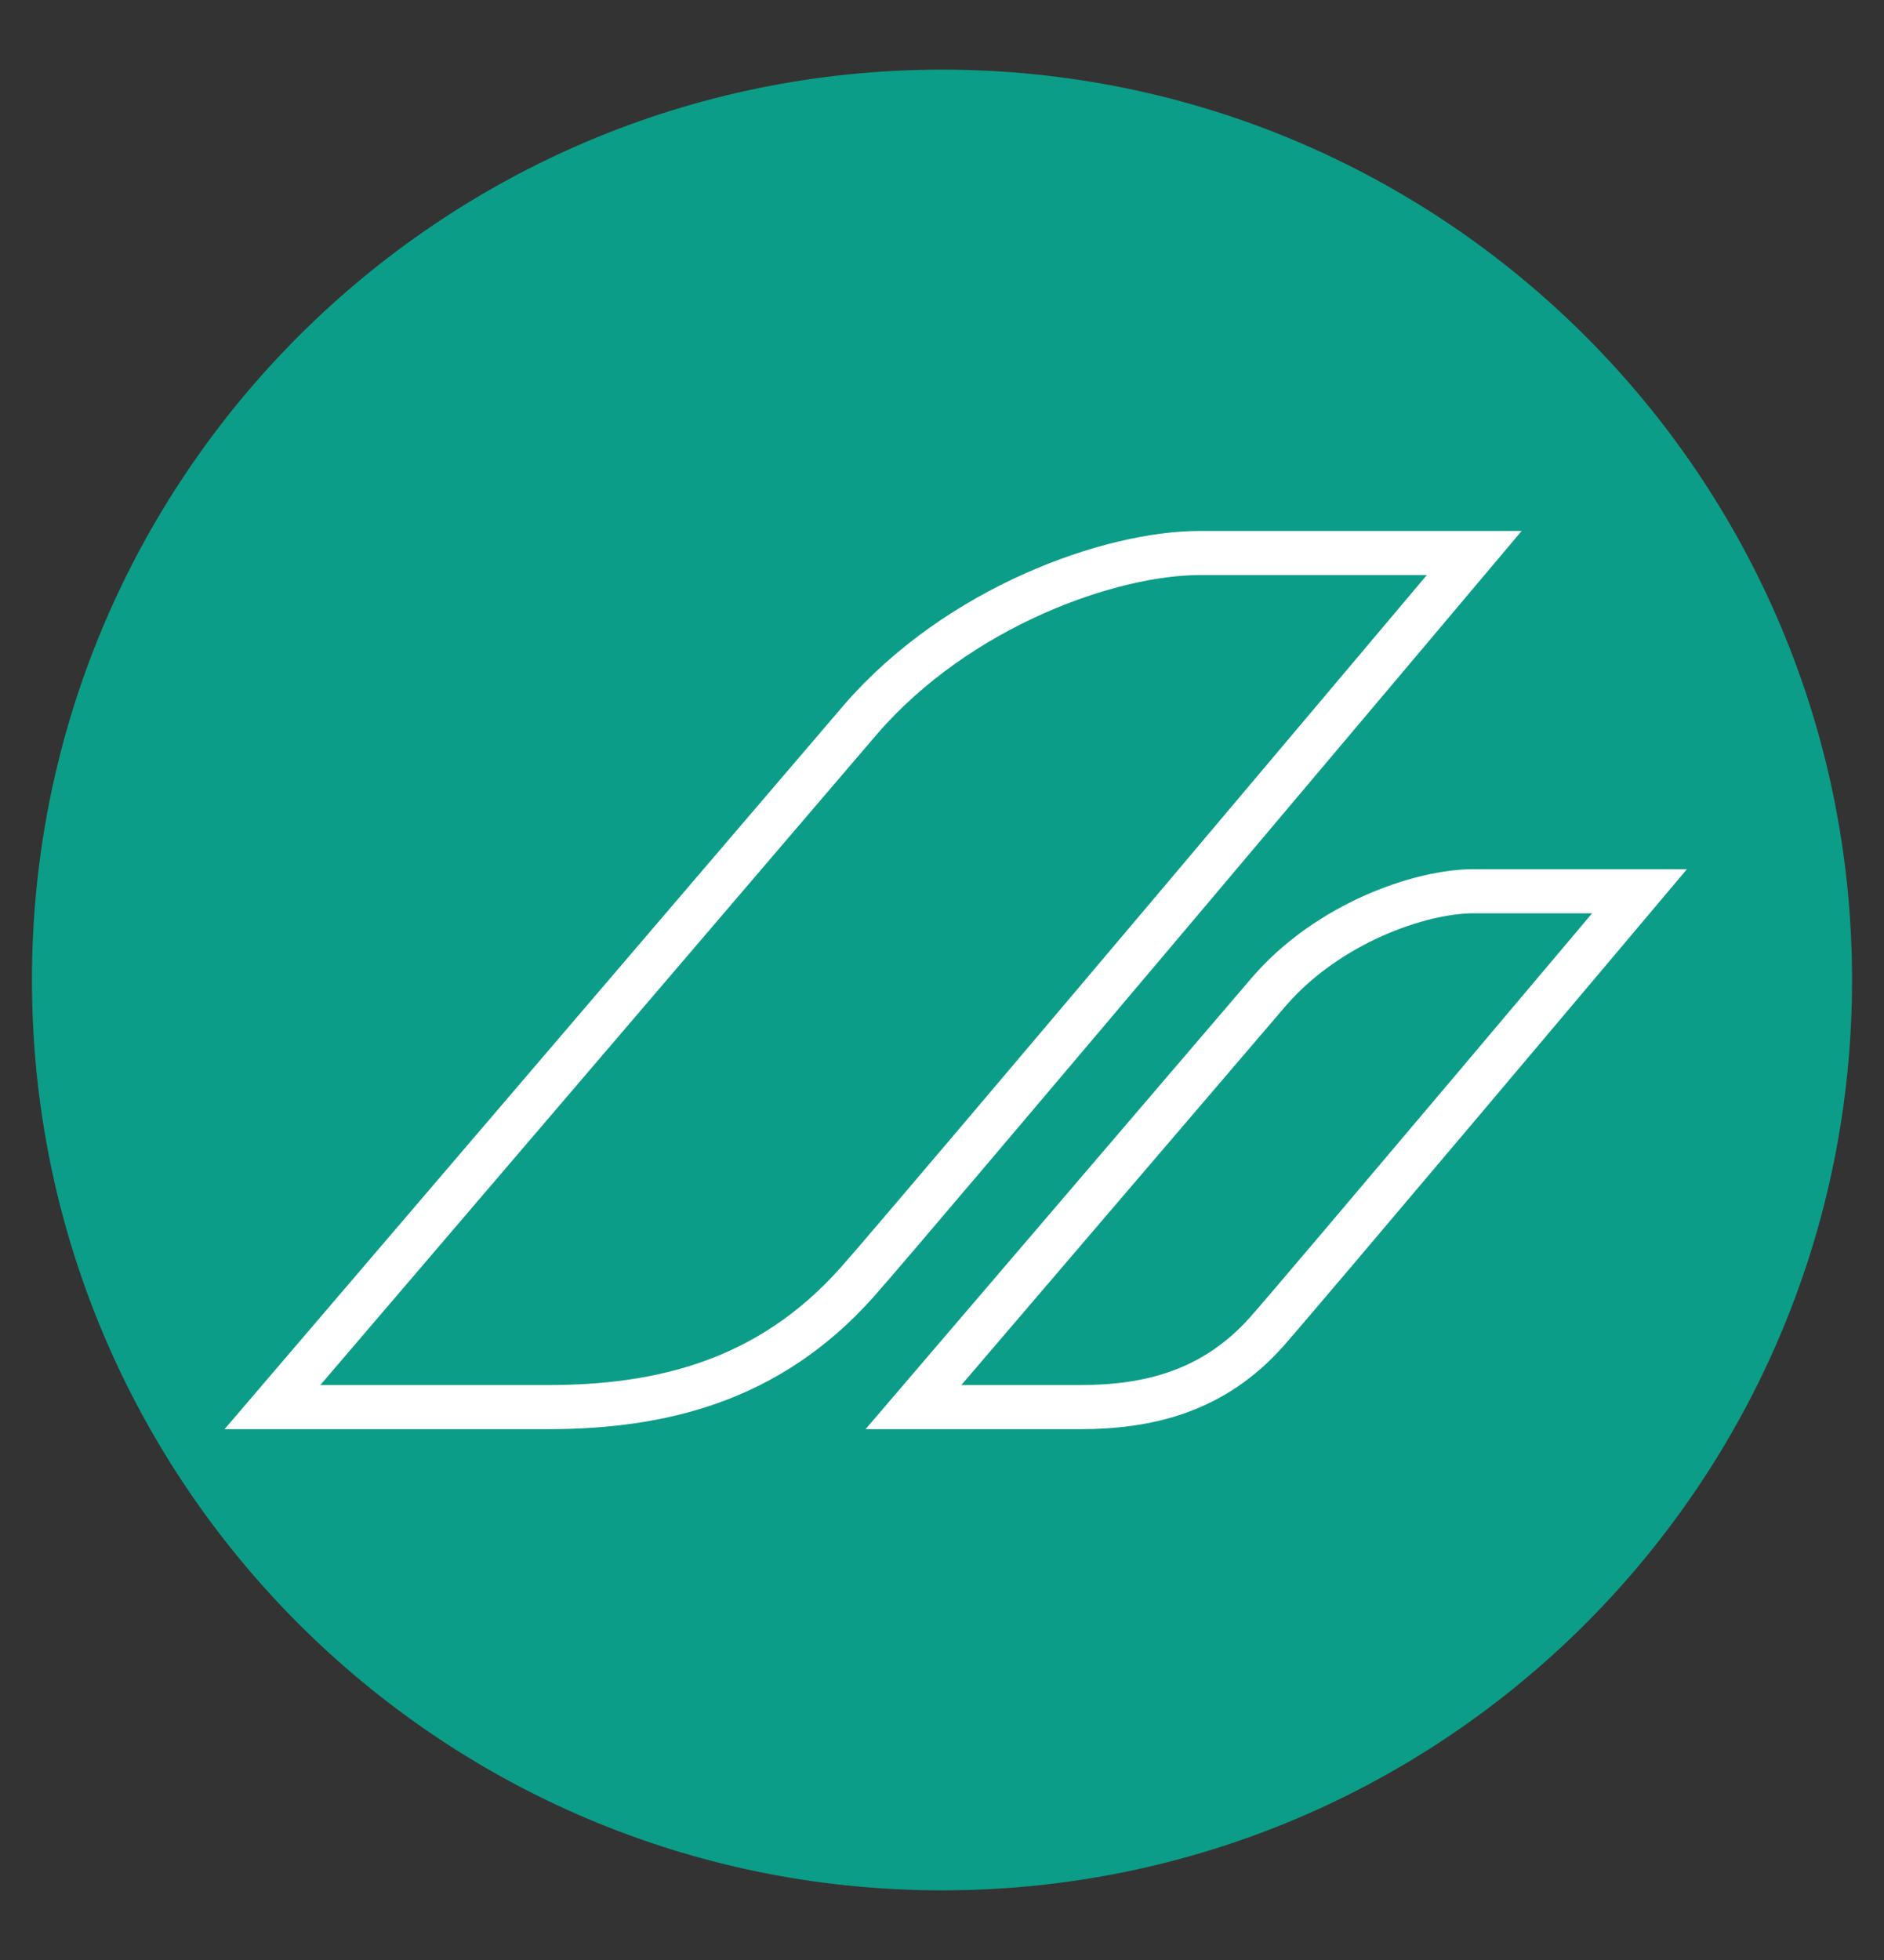
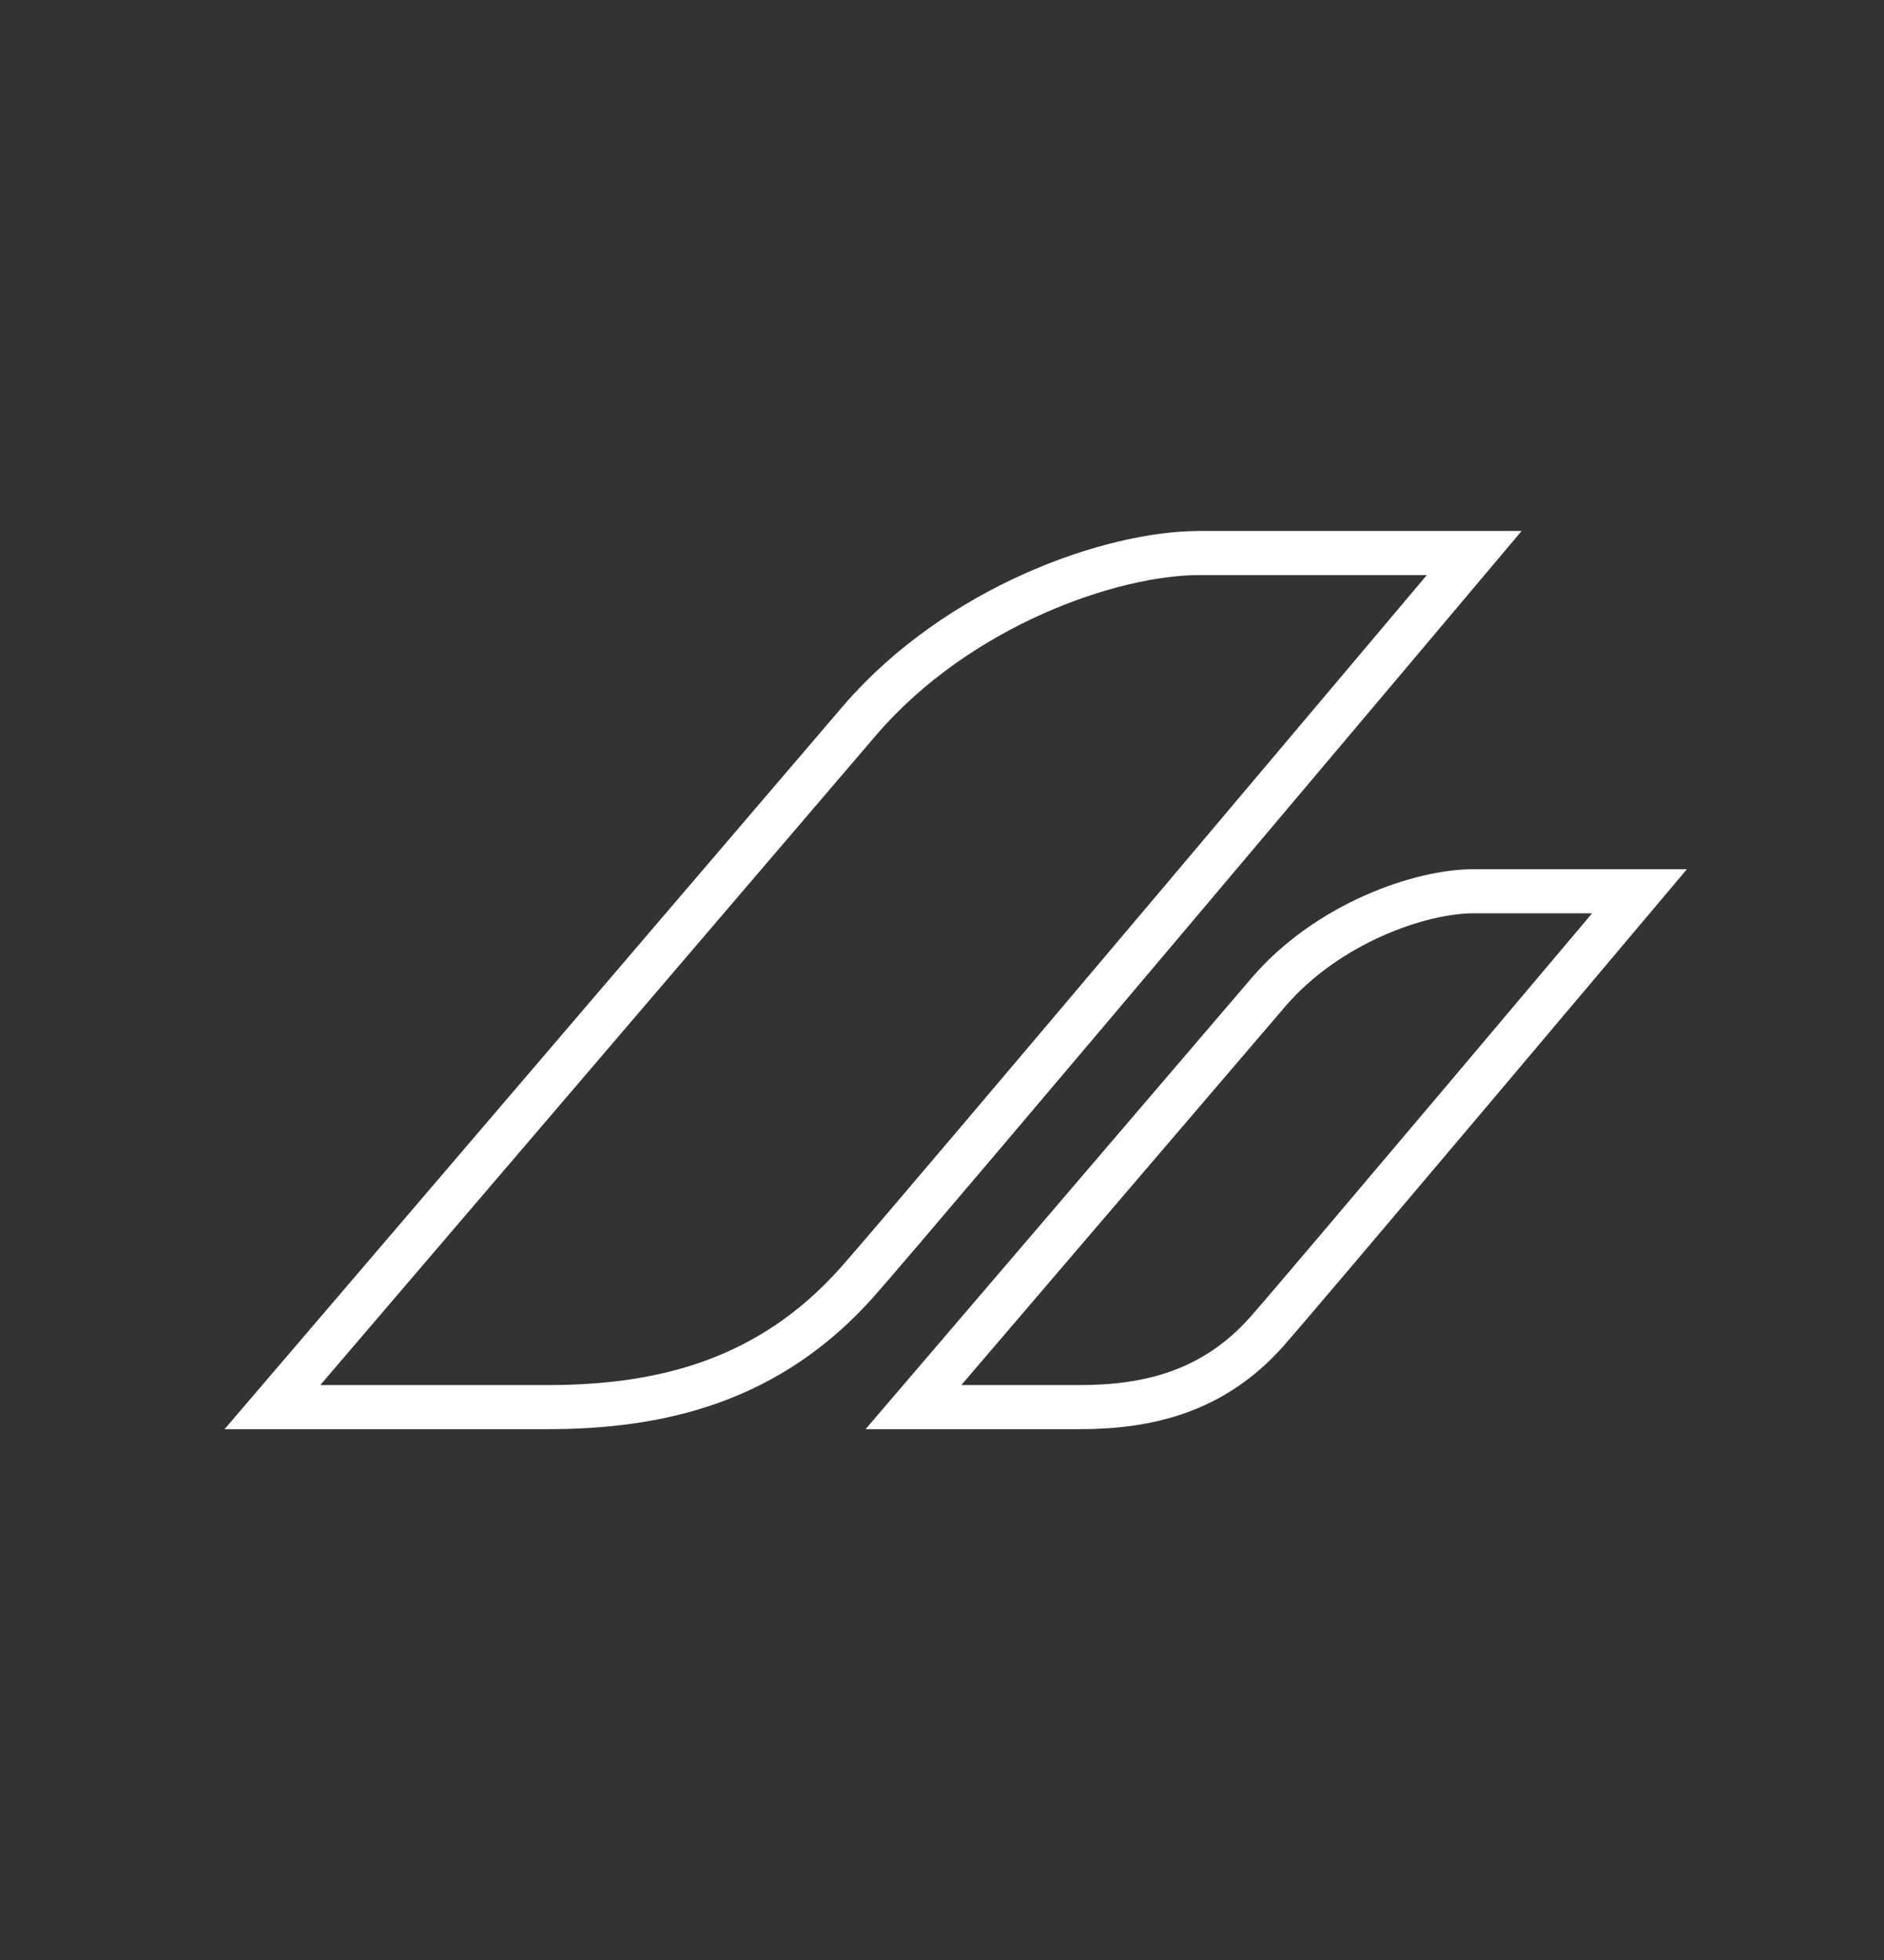
<svg xmlns="http://www.w3.org/2000/svg" width="50px" height="52px" viewBox="0 0 50 52" version="1.1">
  <rect x="0" y="0" width="50" height="52" fill="#333333" stroke="none" />
  <g id="surface1">
-     <path style=" stroke:none;fill-rule:evenodd;fill:rgb(4.706%,61.569%,53.333%);fill-opacity:1;" d="M 0.848 26 C 0.848 12.66 11.66 1.848 25 1.848 C 38.34 1.848 49.152 12.66 49.152 26 C 49.152 39.34 38.34 50.152 25 50.152 C 11.66 50.152 0.848 39.34 0.848 26 " />
    <path style="fill:none;stroke-width:1.17;stroke-linecap:butt;stroke-linejoin:miter;stroke:rgb(100%,100%,100%);stroke-opacity:1;stroke-miterlimit:3.864;" d="M 33.617 35.332 C 32.199 36.926 30.465 37.332 28.648 37.332 L 24.242 37.332 L 33.676 26.309 C 35.242 24.496 37.688 23.645 39.109 23.645 L 43.512 23.645 C 43.512 23.645 34.535 34.297 33.617 35.332 Z M 22.746 34.02 C 20.398 36.656 17.527 37.332 14.52 37.332 L 7.23 37.332 L 22.84 19.086 C 25.438 16.086 29.48 14.672 31.836 14.672 L 39.125 14.672 C 39.125 14.672 24.266 32.309 22.746 34.02 Z M 22.746 34.02 " />
  </g>
</svg>